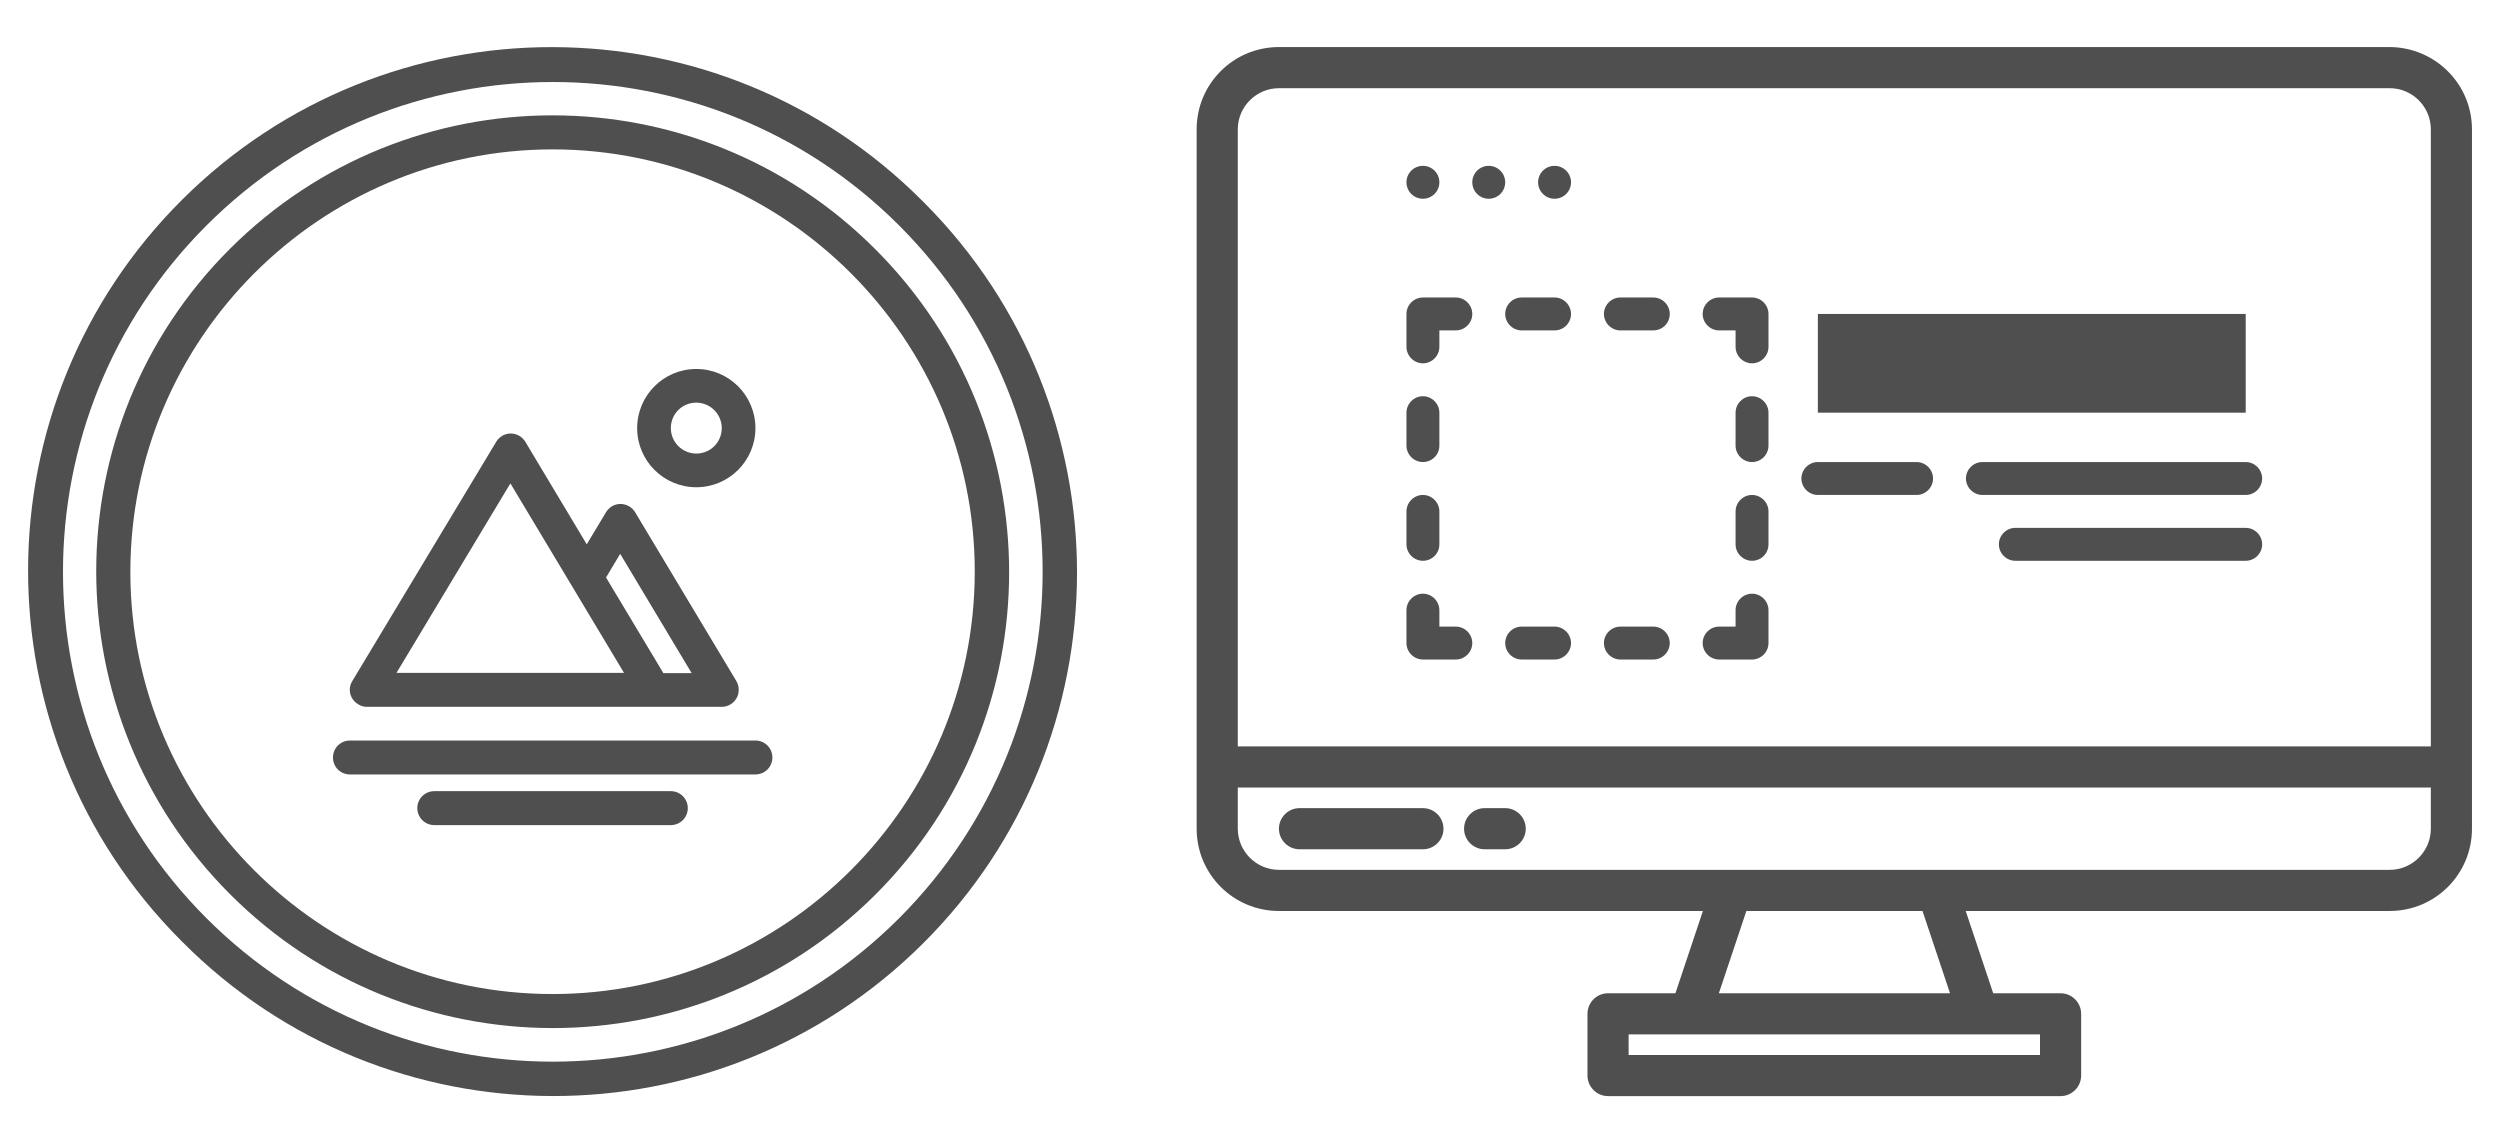
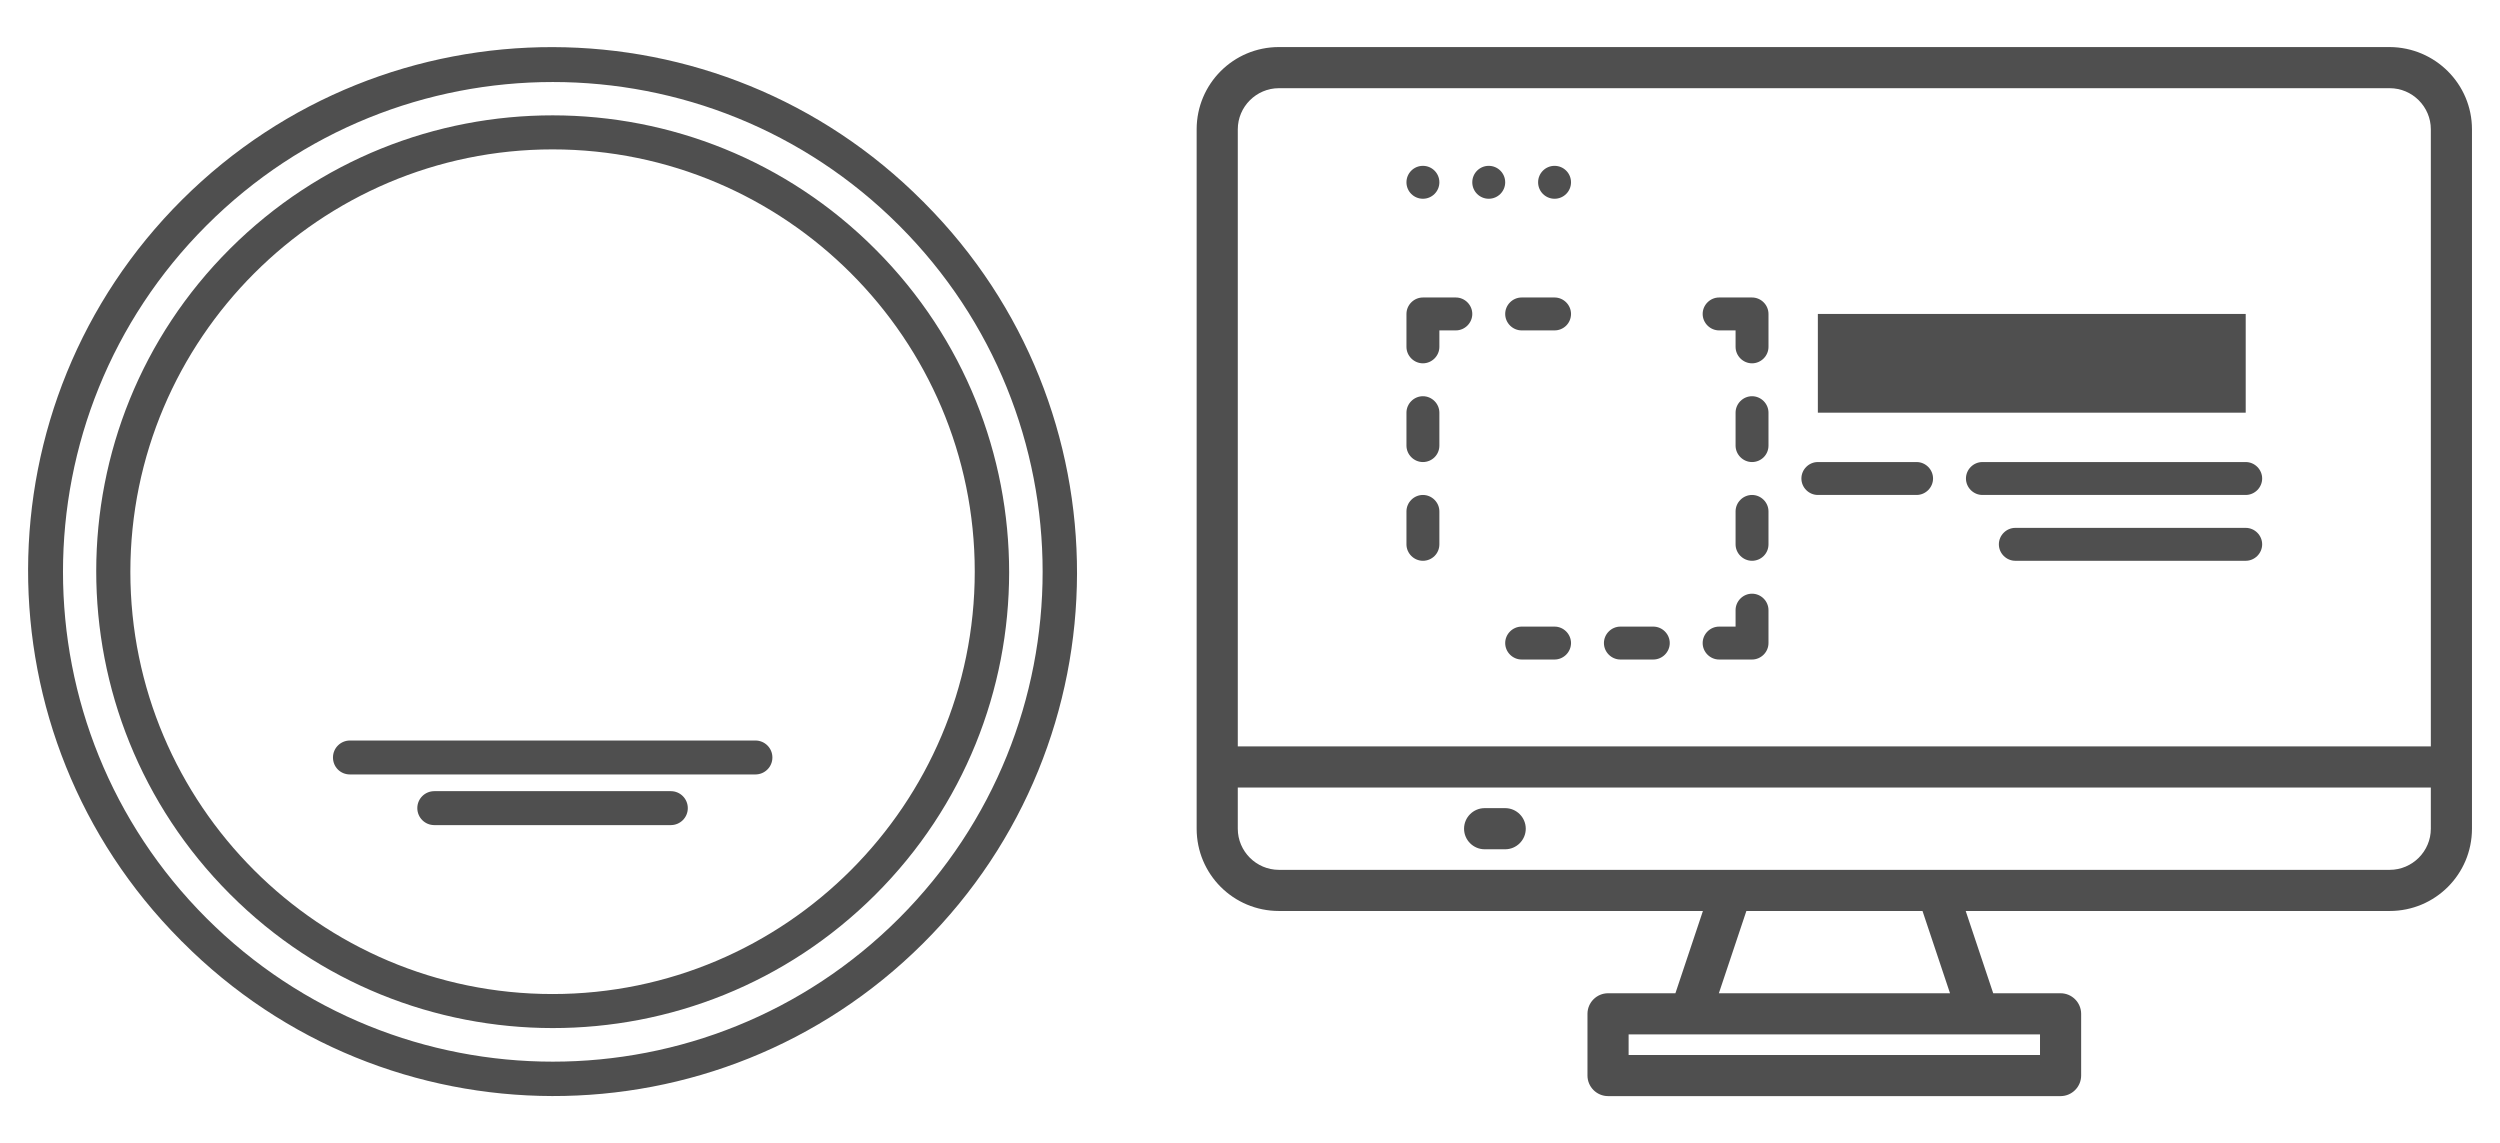
<svg xmlns="http://www.w3.org/2000/svg" version="1.1" id="Layer_1" x="0px" y="0px" viewBox="0 0 972.3 444.7" style="enable-background:new 0 0 972.3 444.7;" xml:space="preserve">
  <style type="text/css">
	.st0{fill:#4F4F4F;}
</style>
  <g>
    <g id="Badge">
-       <path class="st0" d="M142.7,274.9h138c3.6,0,6.6-2.9,6.6-6.6c0-1.2-0.3-2.4-0.9-3.4l-39.4-65.7c-1.9-3.1-5.9-4.1-9-2.3    c-0.9,0.6-1.7,1.3-2.3,2.3l-7.5,12.5l-23.9-39.9c-1.9-3.1-5.9-4.1-9-2.3c-0.9,0.6-1.7,1.3-2.3,2.3L137,264.9    c-1.9,3.1-0.9,7.1,2.3,9C140.3,274.6,141.5,274.9,142.7,274.9z M241.2,215.4l27.8,46.4h-11l-22.3-37.2L241.2,215.4z M198.5,188    l44.2,73.7h-88.5L198.5,188z" />
-       <path class="st0" d="M270.8,189.5c12.7,0,23-10.3,23-23s-10.3-23-23-23c-12.7,0-23,10.3-23,23l0,0    C247.8,179.2,258.1,189.5,270.8,189.5z M270.8,156.6c5.4,0,9.9,4.4,9.9,9.9s-4.4,9.9-9.9,9.9c-5.4,0-9.9-4.4-9.9-9.9    C260.9,161,265.3,156.6,270.8,156.6z" />
      <path class="st0" d="M358.9,78.3c-79.3-79.7-208.3-80-288-0.7s-80,208.3-0.7,288c0.2,0.2,0.4,0.5,0.7,0.7    c79.3,79.7,208.3,80,288,0.7s80-208.3,0.7-288C359.4,78.8,359.2,78.5,358.9,78.3z M349.7,357.1c-74.4,74.4-195,74.4-269.4,0    s-74.4-195,0-269.4s195-74.4,269.4,0S424.1,282.6,349.7,357.1L349.7,357.1z" />
      <path class="st0" d="M340.4,96.9c-69.2-69.3-181.5-69.4-250.9-0.2s-69.4,181.5-0.2,250.9c0.1,0.1,0.2,0.2,0.2,0.2    c69.2,69.3,181.5,69.4,250.9,0.2s69.4-181.5,0.2-250.9C340.5,97.1,340.4,97,340.4,96.9L340.4,96.9z M214.9,386.6    c-90.6,0-164.2-73.7-164.2-164.2S124.4,58.1,214.9,58.1s164.2,73.7,164.2,164.2S305.5,386.6,214.9,386.6z" />
      <path class="st0" d="M293.8,288H136.1c-3.6,0-6.6,2.9-6.6,6.6s2.9,6.6,6.6,6.6h157.7c3.6,0,6.6-2.9,6.6-6.6S297.4,288,293.8,288z" />
      <path class="st0" d="M260.9,307.7h-92c-3.6,0-6.6,2.9-6.6,6.6c0,3.6,2.9,6.6,6.6,6.6h92c3.6,0,6.6-2.9,6.6-6.6    C267.5,310.7,264.6,307.7,260.9,307.7z" />
    </g>
    <g>
-       <path class="st0" d="M553.4,314.3h-48c-4.4,0-8,3.6-8,8s3.6,8,8,8h48c4.4,0,8-3.6,8-8S557.8,314.3,553.4,314.3z" />
      <path class="st0" d="M585.4,314.3h-8c-4.4,0-8,3.6-8,8s3.6,8,8,8h8c4.4,0,8-3.6,8-8S589.8,314.3,585.4,314.3z" />
      <path class="st0" d="M929.4,18.3h-432c-17.7,0-32,14.3-32,32v272c0,17.7,14.3,32,32,32h164.9l-10.7,32h-26.2c-4.4,0-8,3.6-8,8v24    c0,4.4,3.6,8,8,8h176c4.4,0,8-3.6,8-8v-24c0-4.4-3.6-8-8-8h-26.2l-10.7-32h164.9c17.7,0,32-14.3,32-32v-272    C961.4,32.7,947.1,18.4,929.4,18.3z M793.4,402.3v8h-160v-8H793.4z M668.5,386.3l10.7-32h68.5l10.7,32H668.5z M945.4,322.3    c0,8.8-7.2,16-16,16h-432c-8.8,0-16-7.2-16-16v-16h464V322.3z M945.4,290.3h-464v-240c0-8.8,7.2-16,16-16h432c8.8,0,16,7.2,16,16    V290.3z" />
      <g>
        <circle class="st0" cx="553.4" cy="70.9" r="6.4" />
        <circle class="st0" cx="579" cy="70.9" r="6.4" />
        <circle class="st0" cx="604.6" cy="70.9" r="6.4" />
        <g>
          <g>
            <path class="st0" d="M604.6,128.5h-12.8c-3.5,0-6.4-2.9-6.4-6.4c0-3.5,2.9-6.4,6.4-6.4h12.8c3.5,0,6.4,2.9,6.4,6.4       C611,125.7,608.1,128.5,604.6,128.5z" />
-             <path class="st0" d="M643,128.5h-12.8c-3.5,0-6.4-2.9-6.4-6.4c0-3.5,2.9-6.4,6.4-6.4H643c3.5,0,6.4,2.9,6.4,6.4       C649.4,125.7,646.5,128.5,643,128.5z" />
            <path class="st0" d="M604.6,256.5h-12.8c-3.5,0-6.4-2.9-6.4-6.4s2.9-6.4,6.4-6.4h12.8c3.5,0,6.4,2.9,6.4,6.4       S608.1,256.5,604.6,256.5z" />
            <path class="st0" d="M643,256.5h-12.8c-3.5,0-6.4-2.9-6.4-6.4s2.9-6.4,6.4-6.4H643c3.5,0,6.4,2.9,6.4,6.4       S646.5,256.5,643,256.5z" />
            <path class="st0" d="M681.4,179.7c-3.5,0-6.4-2.9-6.4-6.4v-12.8c0-3.5,2.9-6.4,6.4-6.4c3.5,0,6.4,2.9,6.4,6.4v12.8       C687.8,176.9,684.9,179.7,681.4,179.7z" />
            <path class="st0" d="M681.4,218.1c-3.5,0-6.4-2.9-6.4-6.4v-12.8c0-3.5,2.9-6.4,6.4-6.4c3.5,0,6.4,2.9,6.4,6.4v12.8       C687.8,215.3,684.9,218.1,681.4,218.1z" />
            <path class="st0" d="M553.4,179.7c-3.5,0-6.4-2.9-6.4-6.4v-12.8c0-3.5,2.9-6.4,6.4-6.4c3.5,0,6.4,2.9,6.4,6.4v12.8       C559.8,176.9,556.9,179.7,553.4,179.7z" />
            <path class="st0" d="M553.4,218.1c-3.5,0-6.4-2.9-6.4-6.4v-12.8c0-3.5,2.9-6.4,6.4-6.4c3.5,0,6.4,2.9,6.4,6.4v12.8       C559.8,215.3,556.9,218.1,553.4,218.1z" />
            <path class="st0" d="M566.2,115.7h-12.8c-3.5,0-6.4,2.9-6.4,6.4v12.8c0,3.5,2.9,6.4,6.4,6.4c3.5,0,6.4-2.9,6.4-6.4v-6.4h6.4       c3.5,0,6.4-2.9,6.4-6.4C572.6,118.6,569.7,115.7,566.2,115.7z" />
-             <path class="st0" d="M566.2,243.7h-6.4v-6.4c0-3.5-2.9-6.4-6.4-6.4c-3.5,0-6.4,2.9-6.4,6.4v12.8c0,3.5,2.9,6.4,6.4,6.4h12.8       c3.5,0,6.4-2.9,6.4-6.4S569.7,243.7,566.2,243.7z" />
            <path class="st0" d="M681.4,115.7h-12.8c-3.5,0-6.4,2.9-6.4,6.4c0,3.5,2.9,6.4,6.4,6.4h6.4v6.4c0,3.5,2.9,6.4,6.4,6.4       c3.5,0,6.4-2.9,6.4-6.4v-12.8C687.8,118.6,684.9,115.7,681.4,115.7z" />
            <path class="st0" d="M681.4,230.9c-3.5,0-6.4,2.9-6.4,6.4v6.4h-6.4c-3.5,0-6.4,2.9-6.4,6.4s2.9,6.4,6.4,6.4h12.8       c3.5,0,6.4-2.9,6.4-6.4v-12.8C687.8,233.8,684.9,230.9,681.4,230.9z" />
          </g>
          <path class="st0" d="M745.4,192.5H707c-3.5,0-6.4-2.9-6.4-6.4s2.9-6.4,6.4-6.4h38.4c3.5,0,6.4,2.9,6.4,6.4      S748.9,192.5,745.4,192.5z" />
-           <path class="st0" d="M873.4,192.5H771c-3.5,0-6.4-2.9-6.4-6.4s2.9-6.4,6.4-6.4h102.4c3.5,0,6.4,2.9,6.4,6.4      S876.9,192.5,873.4,192.5z" />
+           <path class="st0" d="M873.4,192.5H771c-3.5,0-6.4-2.9-6.4-6.4s2.9-6.4,6.4-6.4h102.4c3.5,0,6.4,2.9,6.4,6.4      S876.9,192.5,873.4,192.5" />
          <path class="st0" d="M873.4,218.1h-89.6c-3.5,0-6.4-2.9-6.4-6.4s2.9-6.4,6.4-6.4h89.6c3.5,0,6.4,2.9,6.4,6.4      S876.9,218.1,873.4,218.1z" />
          <path class="st0" d="M707,122.1h166.4v38.4H707V122.1z" />
        </g>
      </g>
    </g>
  </g>
</svg>